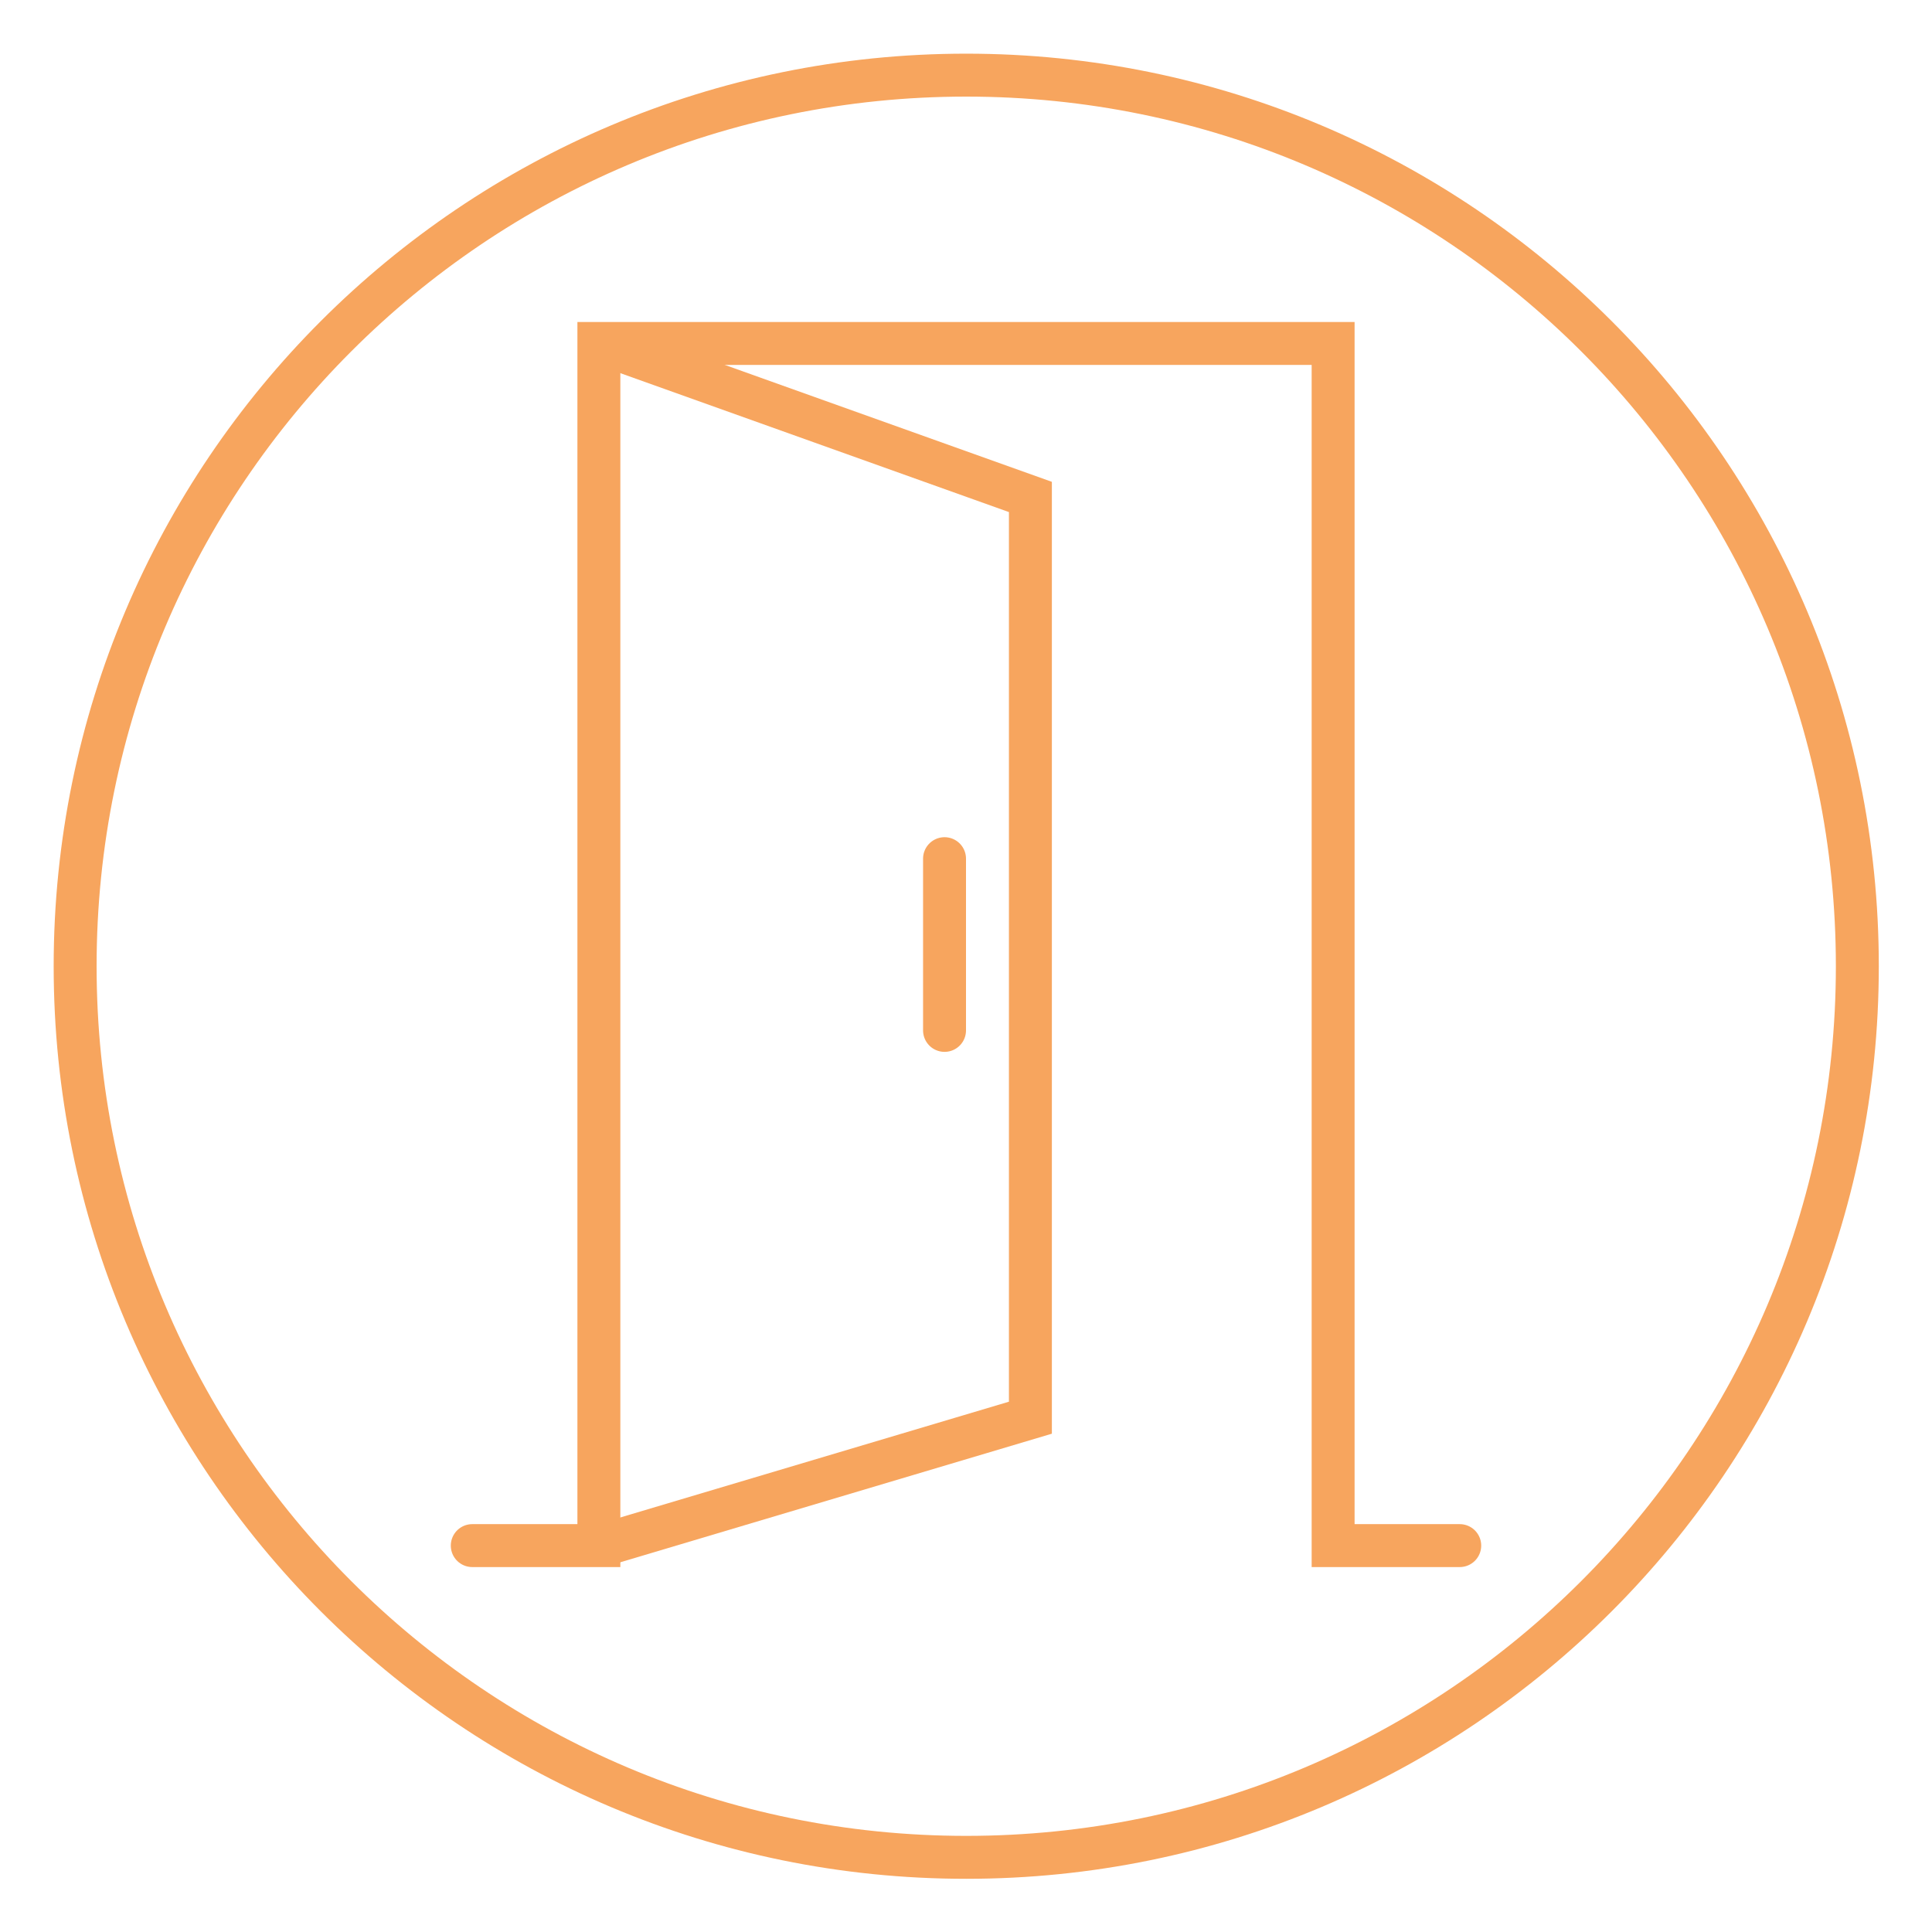
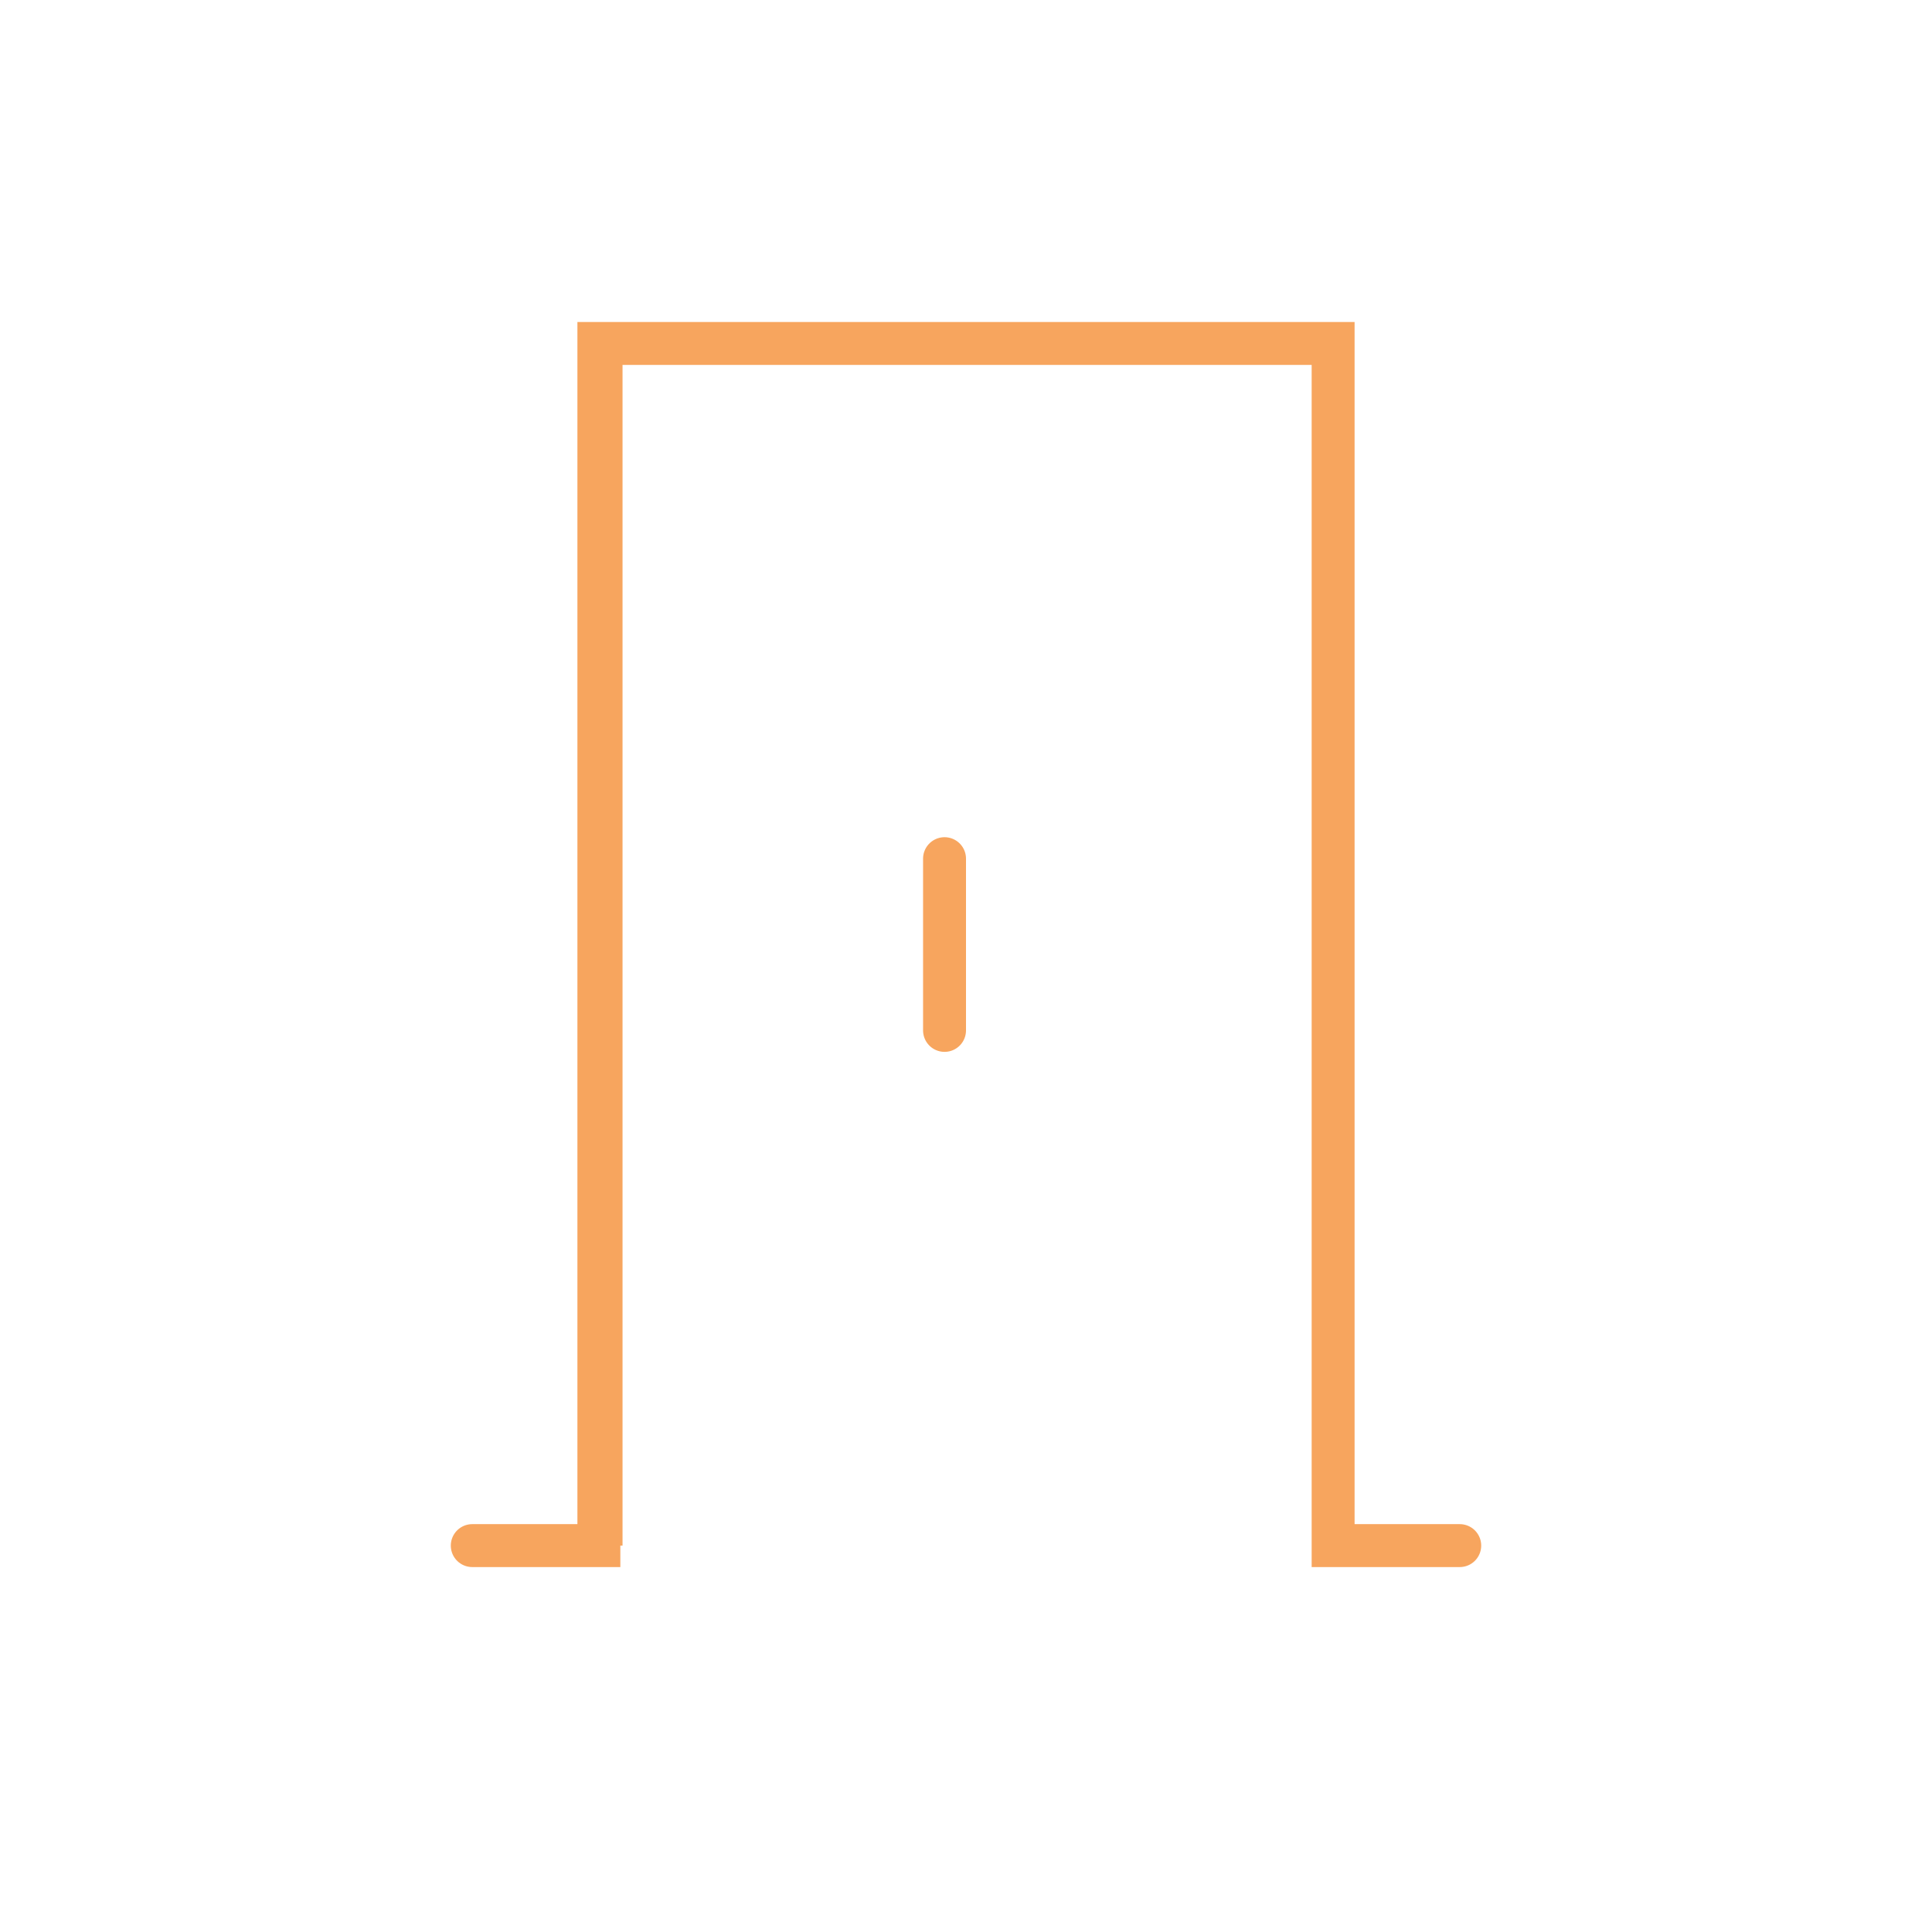
<svg xmlns="http://www.w3.org/2000/svg" width="45" height="45" viewBox="0 0 45 45" fill="none">
-   <path d="M22.505 43.261C33.968 43.261 43.261 33.968 43.261 22.505C43.261 11.043 33.968 1.75 22.505 1.75C11.043 1.75 1.75 11.043 1.75 22.505C1.75 33.968 11.043 43.261 22.505 43.261Z" stroke="#F7A55E" stroke-linecap="round" stroke-linejoin="round" />
  <path d="M11 36H13.949V8H31.051V36H34" stroke="#F7A55E" stroke-linecap="round" />
-   <path d="M14 36L24 33.021V11.575L14 8" stroke="#F7A55E" />
+   <path d="M14 36V11.575L14 8" stroke="#F7A55E" />
  <path d="M22 20V24" stroke="#F7A55E" stroke-linecap="round" />
</svg>